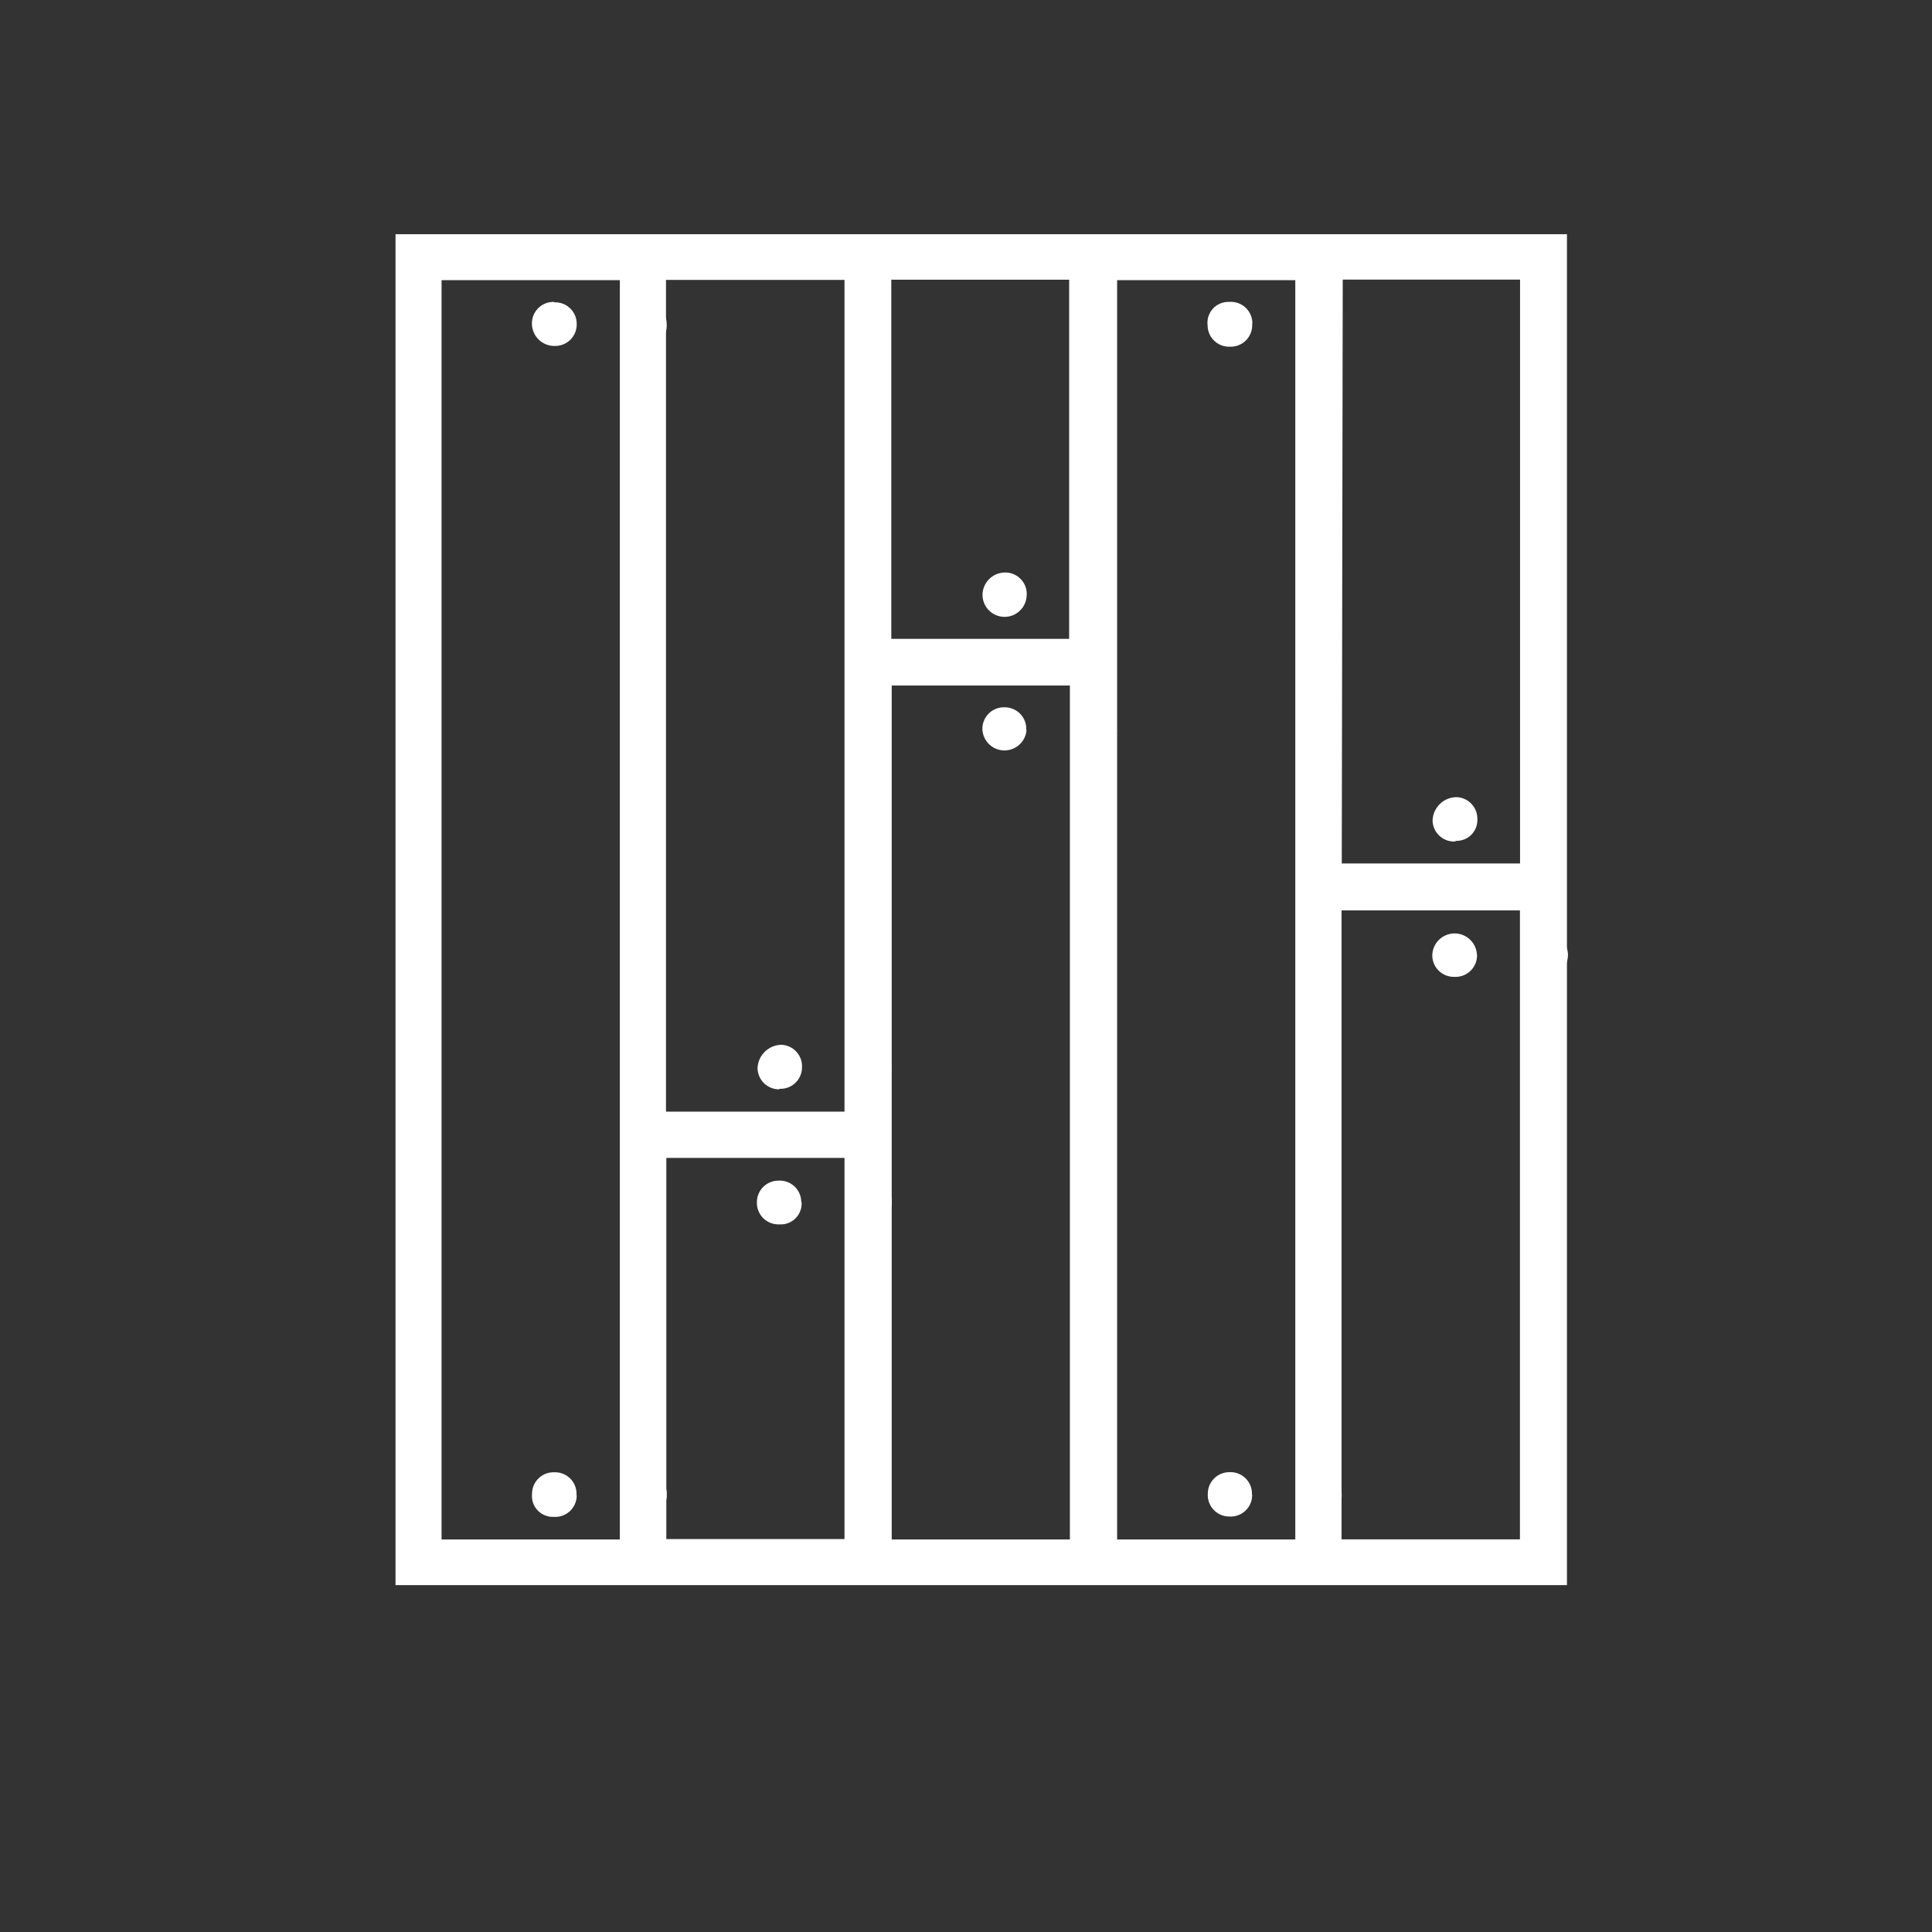
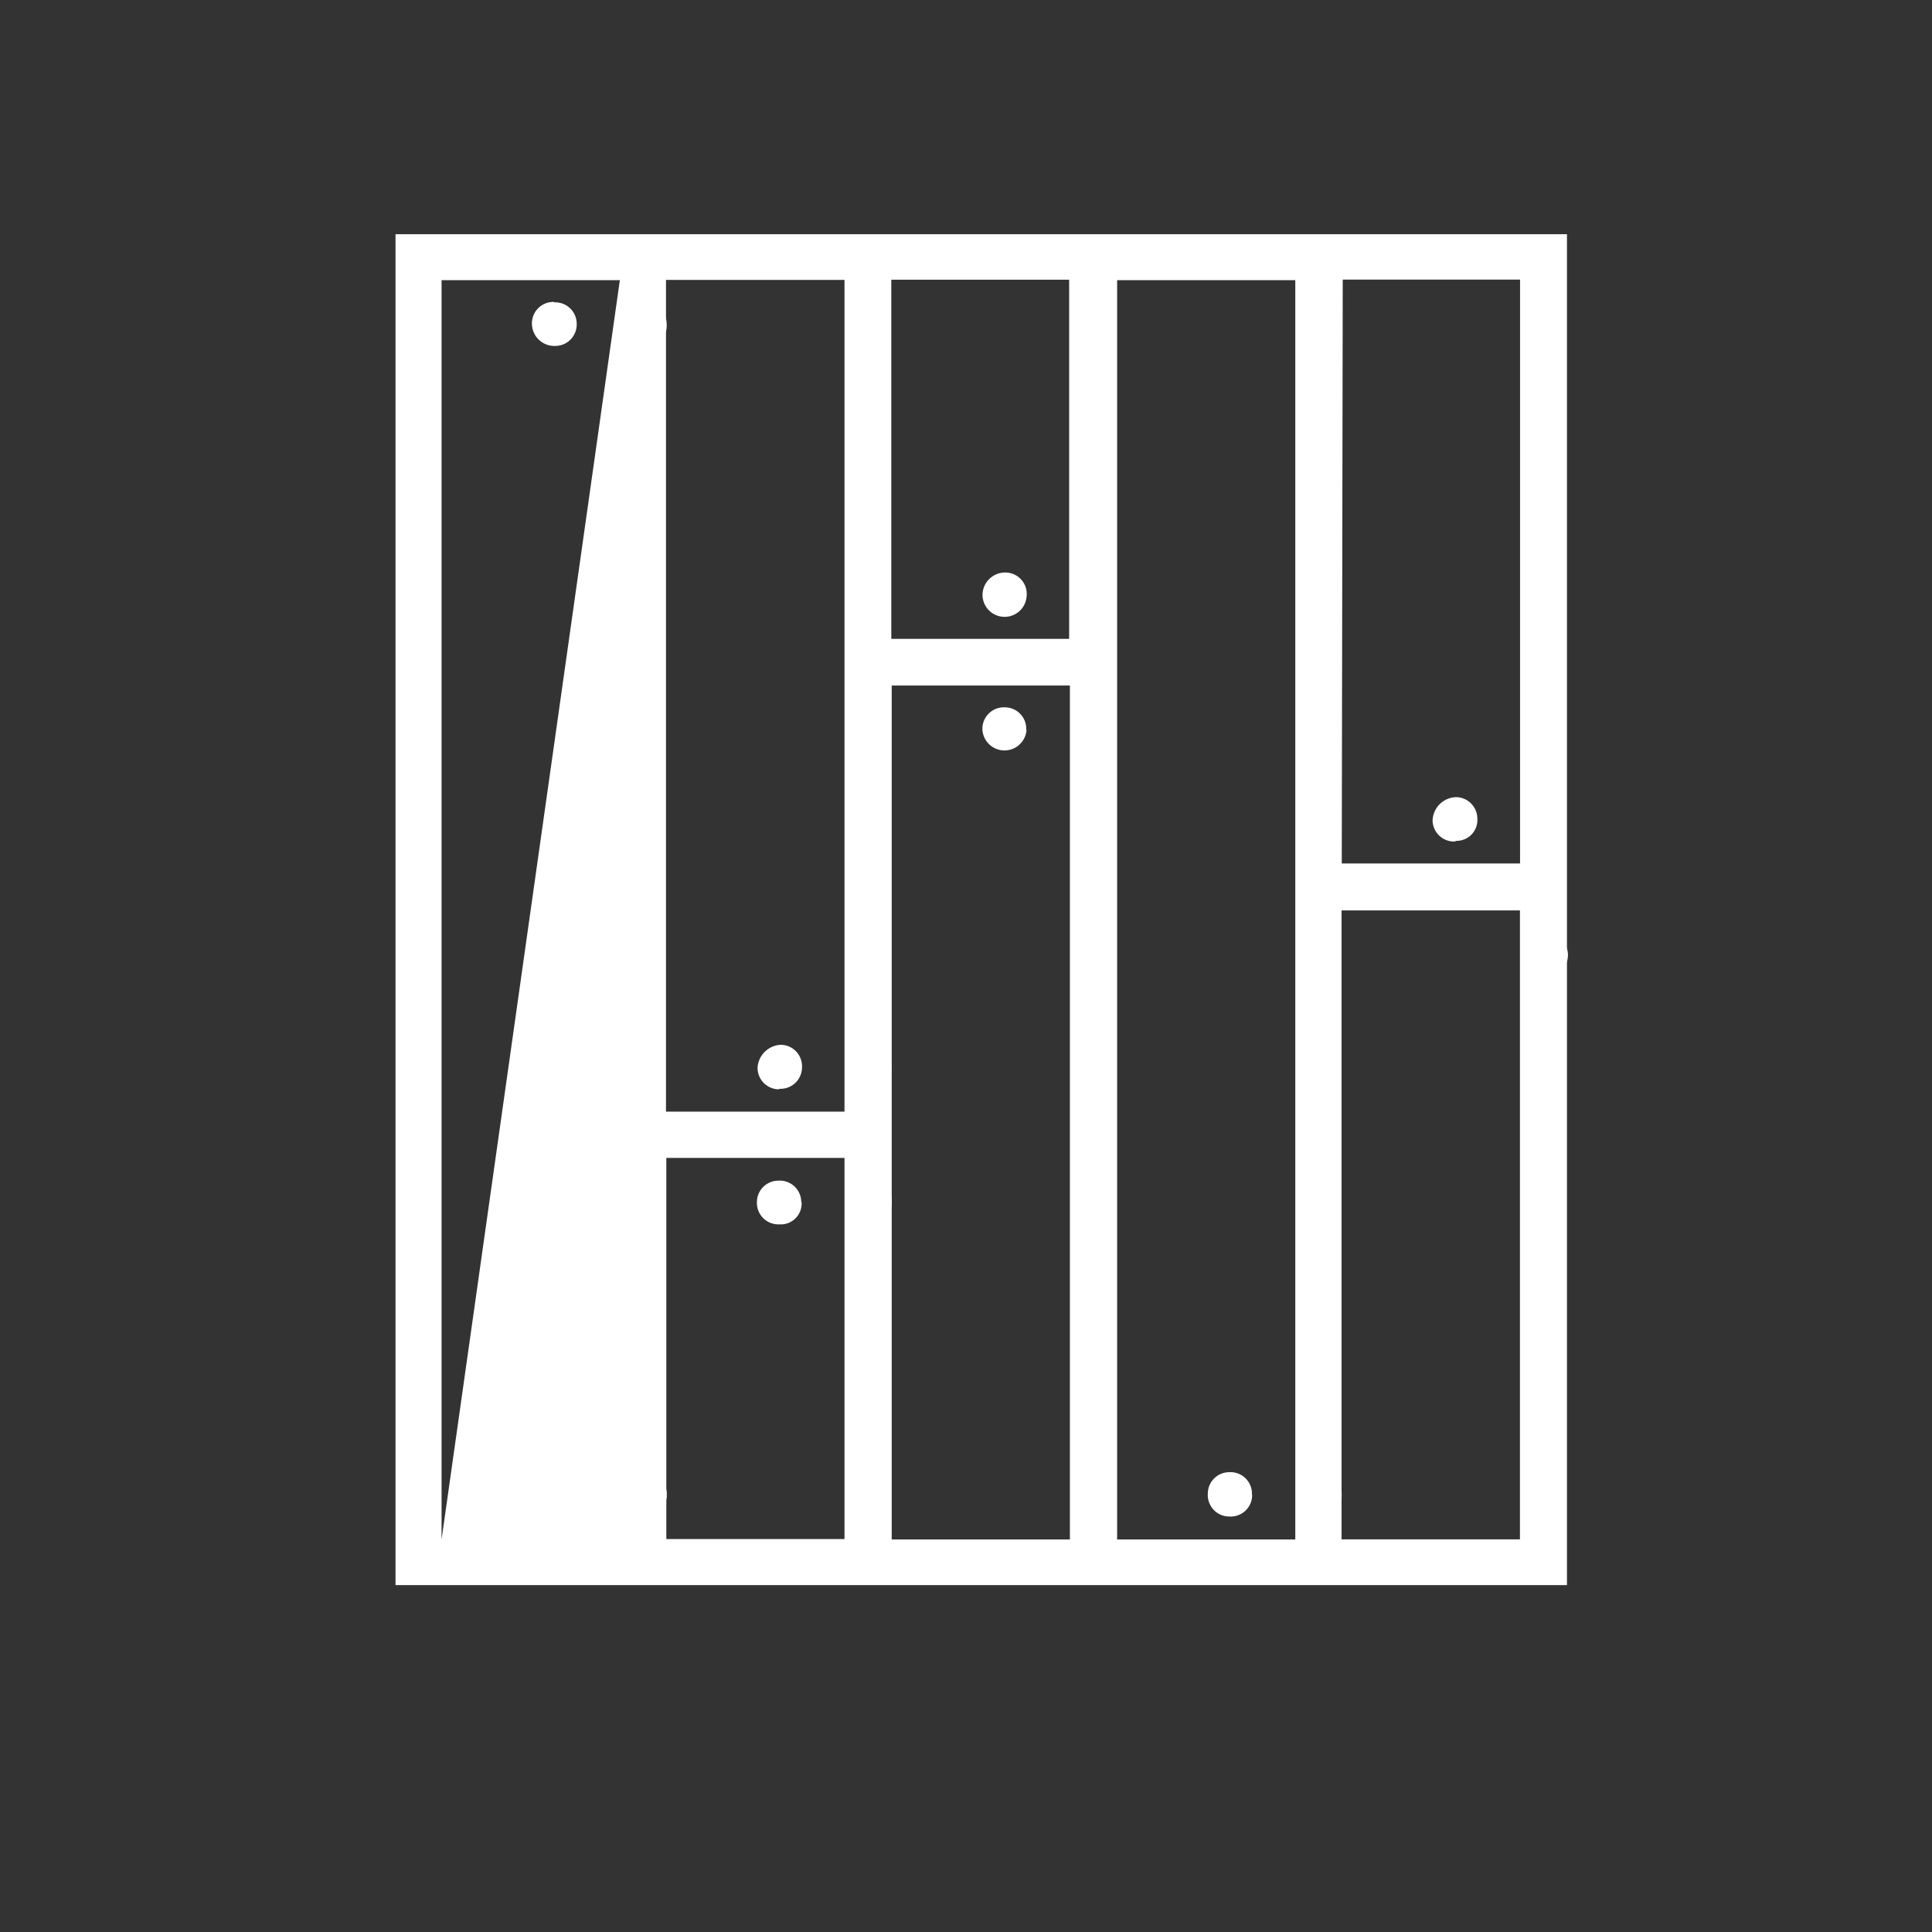
<svg xmlns="http://www.w3.org/2000/svg" width="18" height="18" viewBox="0 0 18 18">
  <rect x="0" y="0" width="18" height="18" fill="#333333" stroke="none" />
  <defs>
    <clipPath id="clip-_8">
      <rect width="18" height="18" />
    </clipPath>
  </defs>
  <g id="_8" data-name="8" clip-path="url(#clip-_8)">
    <g id="Grupo_67" data-name="Grupo 67" transform="translate(-3885.867 -1150.645)">
      <g id="Grupo_66" data-name="Grupo 66" transform="translate(3889.552 1152.827)">
        <g id="Grupo_66-2" data-name="Grupo 66" transform="translate(1.273 0.633)">
          <path id="Caminho_378" data-name="Caminho 378" d="M635.36,406.959a.2.2,0,0,1-.216.2.194.194,0,0,1-.2-.215.2.2,0,0,1,.206-.2.2.2,0,0,1,.208.211" transform="translate(-634.945 -395.842)" fill="#fff" />
          <path id="Caminho_379" data-name="Caminho 379" d="M636.44,406.959a.2.2,0,0,1-.215.2.194.194,0,0,1-.2-.214.2.2,0,0,1,.207-.2.2.2,0,0,1,.208.211" transform="translate(-635.186 -395.842)" fill="#fff" />
          <path id="Caminho_380" data-name="Caminho 380" d="M636.241,393.11a.21.21,0,0,1-.216-.2.206.206,0,0,1,.208-.209.2.2,0,0,1,.207.2.2.2,0,0,1-.2.217" transform="translate(-635.187 -392.698)" fill="#fff" />
          <path id="Caminho_381" data-name="Caminho 381" d="M635.151,392.7a.2.2,0,0,1,.209.2.2.2,0,0,1-.2.206.209.209,0,0,1-.217-.2.2.2,0,0,1,.206-.21" transform="translate(-634.945 -392.698)" fill="#fff" />
-           <path id="Caminho_382" data-name="Caminho 382" d="M643.467,392.9a.2.2,0,0,1-.206.213.2.2,0,0,1-.209-.2.194.194,0,0,1,.2-.217.2.2,0,0,1,.217.2" transform="translate(-636.759 -392.698)" fill="#fff" />
          <path id="Caminho_383" data-name="Caminho 383" d="M644.345,392.7a.2.2,0,0,1,.2.213.2.2,0,0,1-.208.2.2.2,0,0,1-.207-.21.2.2,0,0,1,.213-.2" transform="translate(-637.001 -392.698)" fill="#fff" />
          <path id="Caminho_384" data-name="Caminho 384" d="M643.467,406.956a.2.2,0,0,1-.213.2.2.2,0,0,1-.2-.213.2.2,0,0,1,.2-.2.2.2,0,0,1,.211.209" transform="translate(-636.759 -395.842)" fill="#fff" />
          <path id="Caminho_385" data-name="Caminho 385" d="M644.341,407.161a.2.2,0,0,1-.209-.206.2.2,0,0,1,.211-.206.2.2,0,0,1,.2.2.2.2,0,0,1-.206.21" transform="translate(-637.001 -395.842)" fill="#fff" />
          <path id="Caminho_386" data-name="Caminho 386" d="M640.76,397.77a.206.206,0,0,1-.411,0,.2.2,0,0,1,.208-.21.2.2,0,0,1,.2.213" transform="translate(-636.154 -393.785)" fill="#fff" />
          <path id="Caminho_387" data-name="Caminho 387" d="M641.844,397.77a.2.2,0,0,1-.213.2.194.194,0,0,1-.2-.217.2.2,0,0,1,.206-.2.2.2,0,0,1,.2.213" transform="translate(-636.397 -393.785)" fill="#fff" />
          <path id="Caminho_388" data-name="Caminho 388" d="M638.939,402.025a.2.2,0,0,1-.214-.2.219.219,0,0,1,.211-.213.2.2,0,0,1,.2.2.2.2,0,0,1-.2.213" transform="translate(-635.791 -394.692)" fill="#fff" />
          <path id="Caminho_389" data-name="Caminho 389" d="M637.849,402.027a.2.2,0,0,1-.2-.2.227.227,0,0,1,.222-.215.2.2,0,0,1,.192.21.2.2,0,0,1-.21.2" transform="translate(-635.549 -394.693)" fill="#fff" />
          <path id="Caminho_390" data-name="Caminho 390" d="M647.041,400.676a.2.2,0,0,1-.21-.208.2.2,0,0,1,.2-.2.206.206,0,1,1,.009.411" transform="translate(-637.605 -394.391)" fill="#fff" />
-           <path id="Caminho_391" data-name="Caminho 391" d="M646.166,400.47a.2.2,0,0,1-.21.207.2.2,0,0,1-.206-.213.208.208,0,0,1,.415.005" transform="translate(-637.363 -394.391)" fill="#fff" />
          <path id="Caminho_392" data-name="Caminho 392" d="M645.962,399.053a.2.2,0,0,1-.21-.193.225.225,0,0,1,.217-.22.2.2,0,0,1,.2.2.194.194,0,0,1-.2.207" transform="translate(-637.363 -394.028)" fill="#fff" />
          <path id="Caminho_393" data-name="Caminho 393" d="M647.043,399.053a.2.2,0,0,1-.21-.192.224.224,0,0,1,.217-.22.206.206,0,0,1-.007.411" transform="translate(-637.605 -394.028)" fill="#fff" />
          <path id="Caminho_394" data-name="Caminho 394" d="M638.928,403.647a.2.2,0,0,1-.2-.213.2.2,0,0,1,.208-.2.206.206,0,1,1,0,.412" transform="translate(-635.791 -395.056)" fill="#fff" />
          <path id="Caminho_395" data-name="Caminho 395" d="M638.059,403.439a.194.194,0,0,1-.206.209.2.2,0,0,1-.21-.207.2.2,0,0,1,.2-.2.2.2,0,0,1,.213.2" transform="translate(-635.549 -395.056)" fill="#fff" />
          <path id="Caminho_396" data-name="Caminho 396" d="M640.761,396.157a.205.205,0,0,1-.411-.015.211.211,0,0,1,.216-.2.2.2,0,0,1,.195.22" transform="translate(-636.154 -393.423)" fill="#fff" />
          <path id="Caminho_397" data-name="Caminho 397" d="M641.635,396.353a.2.2,0,0,1-.2-.211.208.208,0,0,1,.215-.2.208.208,0,0,1-.012.415" transform="translate(-636.396 -393.423)" fill="#fff" />
        </g>
-         <path id="Caminho_398" data-name="Caminho 398" d="M634.125,391.882h10.914v12.586H634.125Zm2.09.428h-1.661v11.733h1.661Zm6.293,0h-1.66v11.733h1.66Zm-2.1,3.777h-1.66v7.956h1.66Zm-2.1-3.779h-1.663v7.749h1.663Zm6.293,5.874h-1.662v5.86h1.662Zm-1.66-.437h1.661v-5.44H642.95Zm-6.293,6.294h1.66v-3.551h-1.66Zm3.753-11.733h-1.657v3.346h1.657Z" transform="translate(-634.125 -391.882)" fill="#fff" />
+         <path id="Caminho_398" data-name="Caminho 398" d="M634.125,391.882h10.914v12.586H634.125Zm2.09.428h-1.661v11.733Zm6.293,0h-1.66v11.733h1.66Zm-2.1,3.777h-1.66v7.956h1.66Zm-2.1-3.779h-1.663v7.749h1.663Zm6.293,5.874h-1.662v5.86h1.662Zm-1.66-.437h1.661v-5.44H642.95Zm-6.293,6.294h1.66v-3.551h-1.66Zm3.753-11.733h-1.657v3.346h1.657Z" transform="translate(-634.125 -391.882)" fill="#fff" />
      </g>
    </g>
  </g>
</svg>